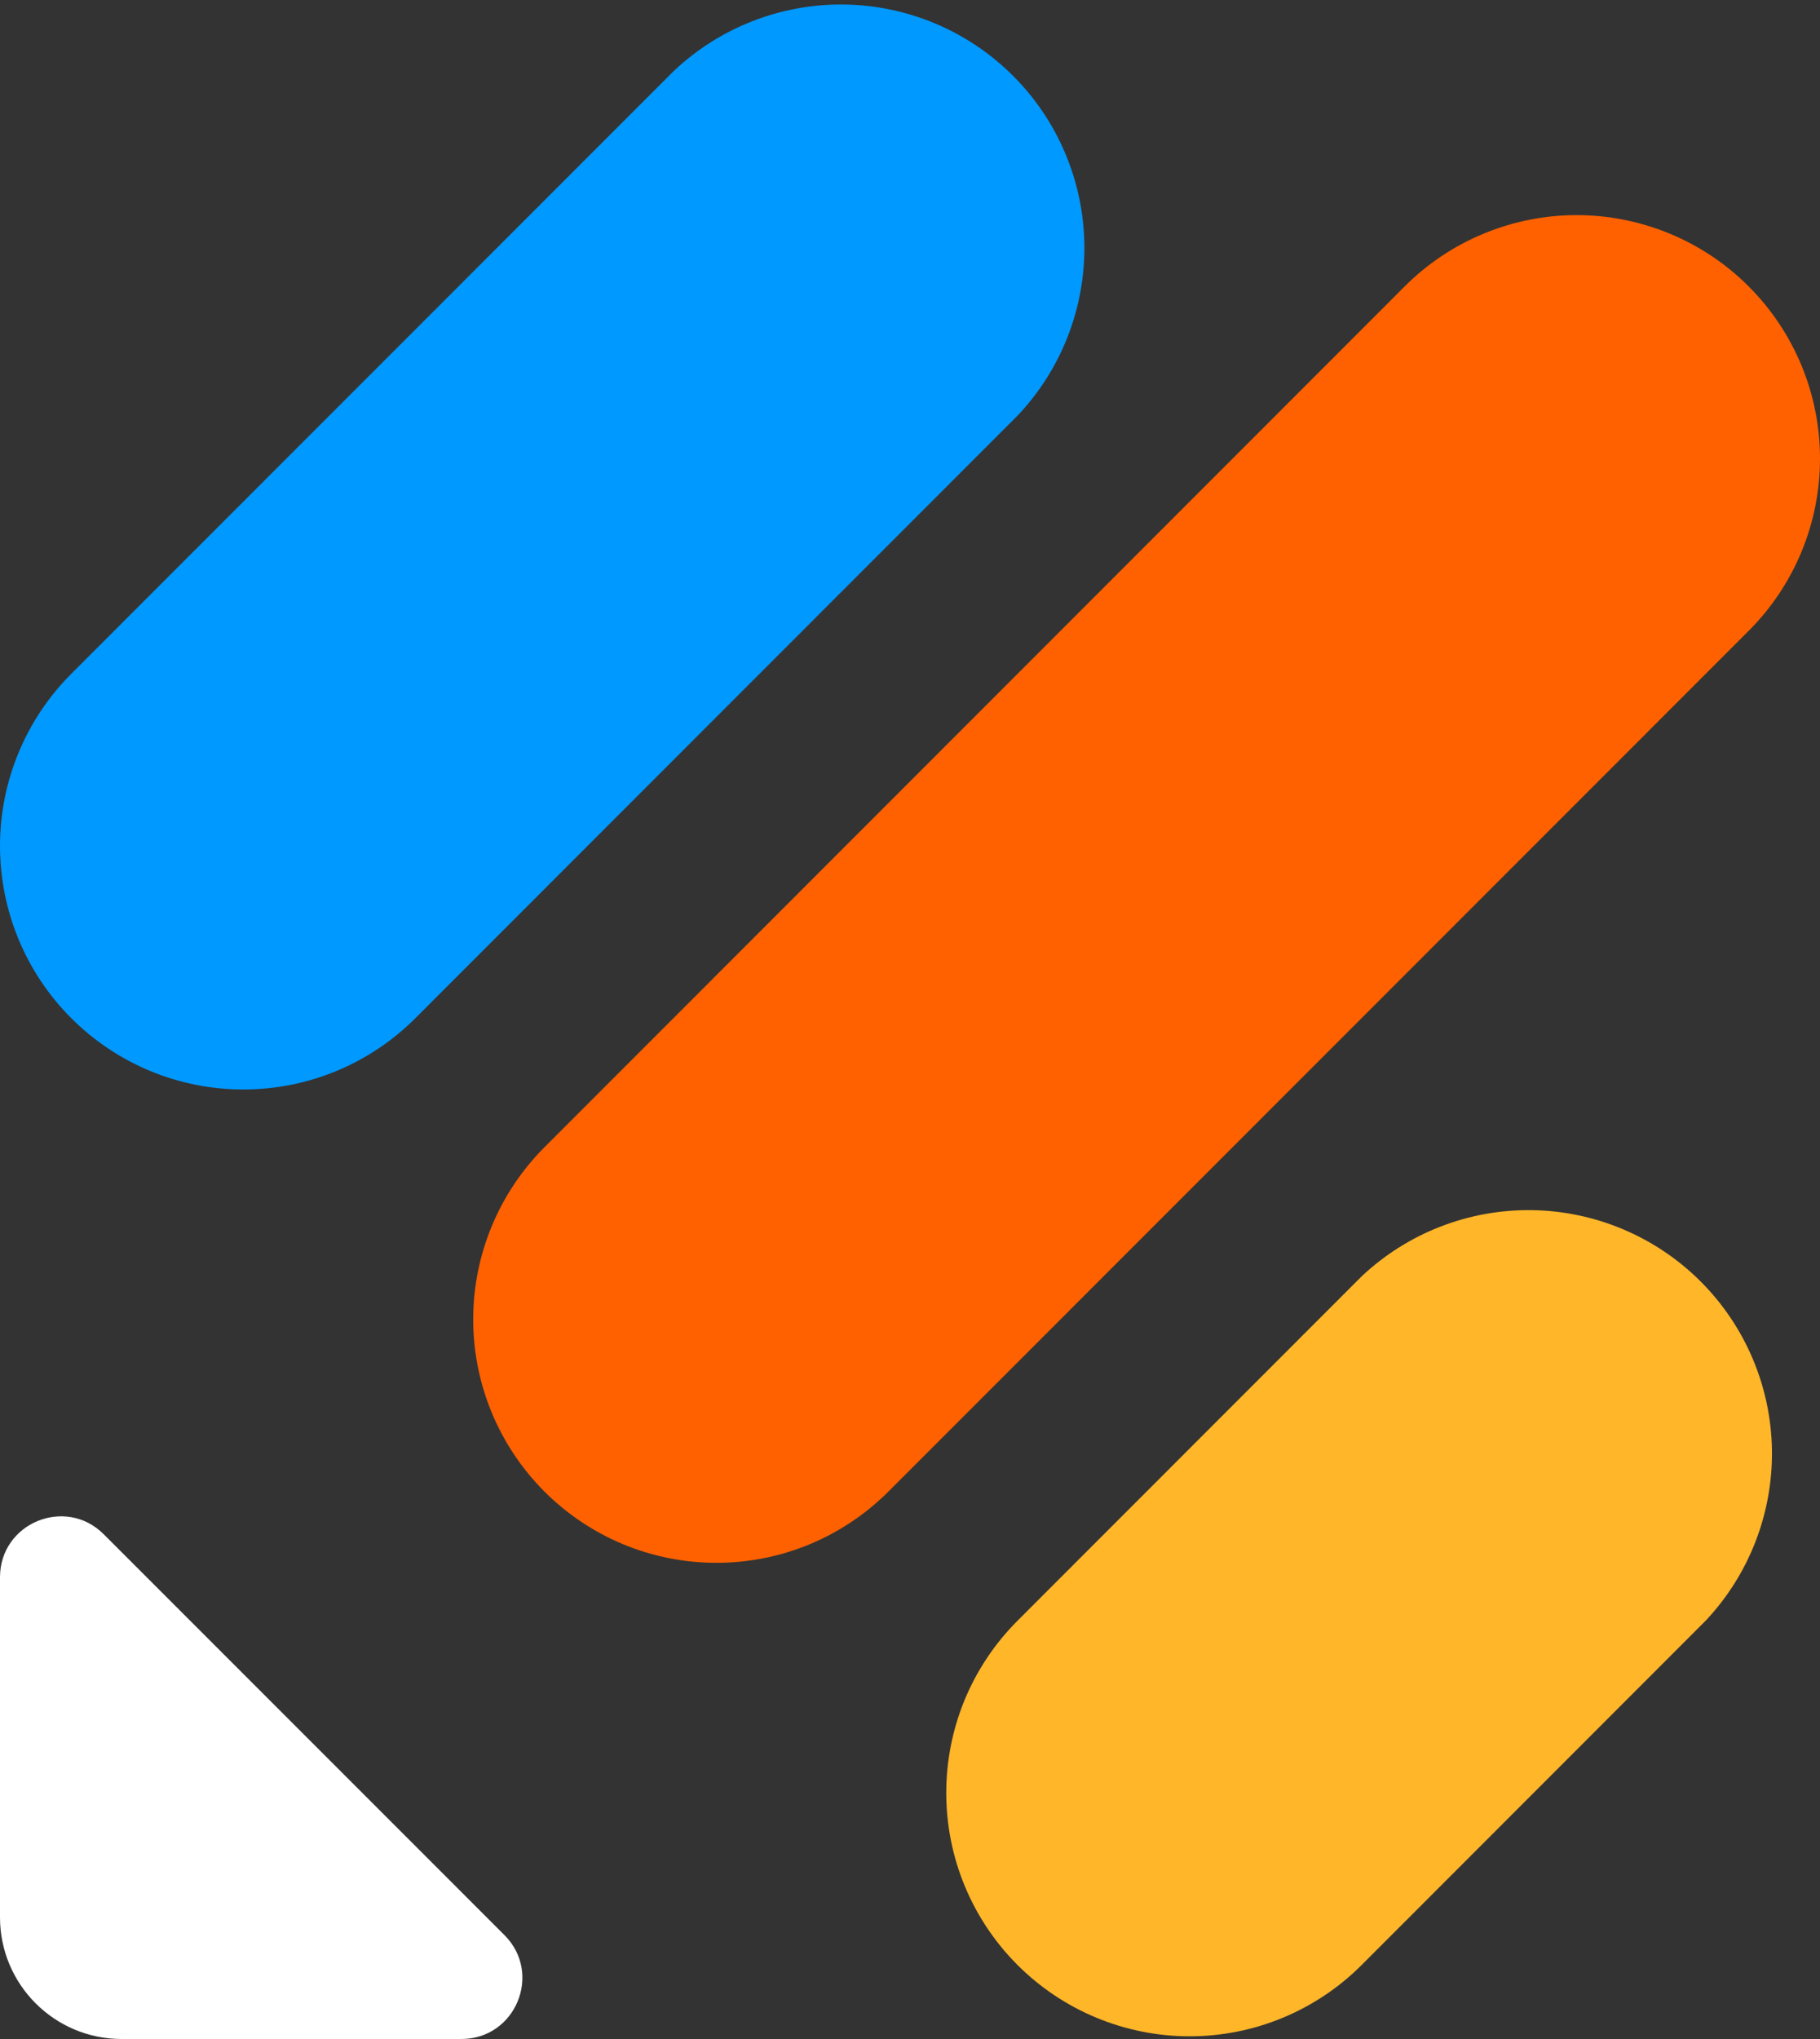
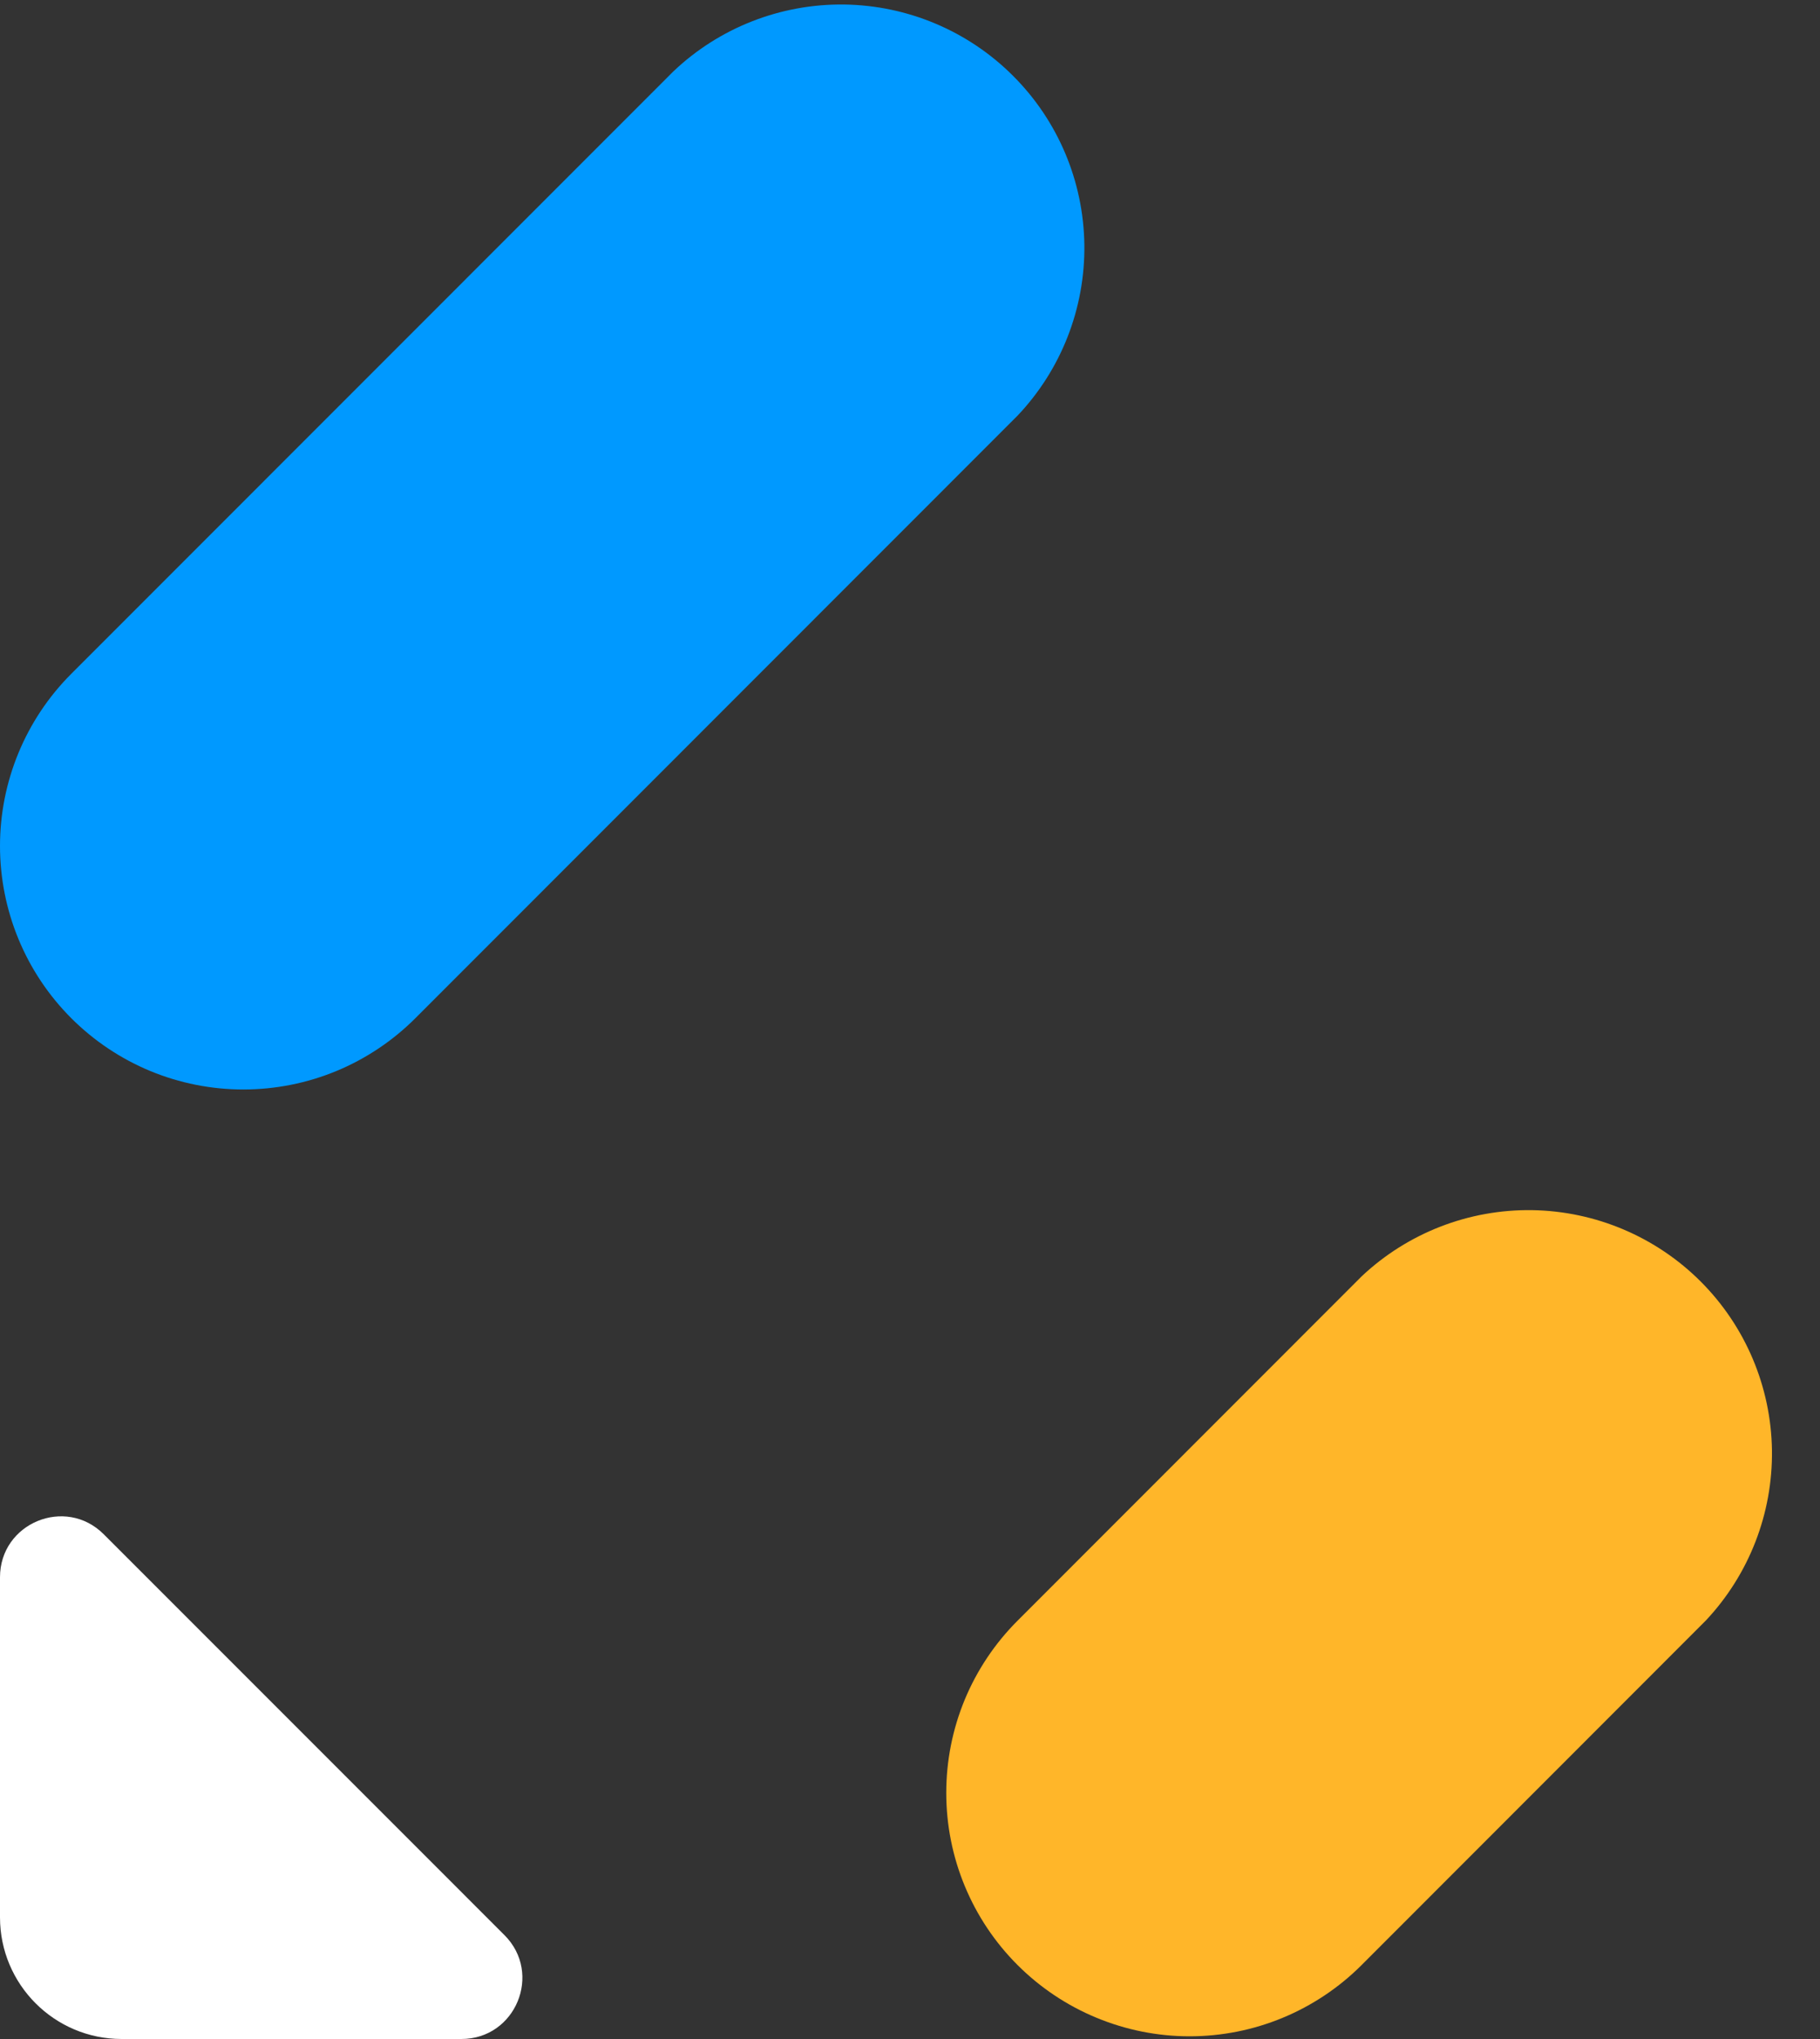
<svg xmlns="http://www.w3.org/2000/svg" viewBox="0 0 25 28" fill="none">
  <rect x="0" y="0" width="25" height="28" fill="#333333" stroke="none" />
  <g clip-path="url(#clip0_6061_2)">
-     <path d="M19.294 3.934C19.604 3.623 19.973 3.377 20.378 3.209C20.784 3.041 21.218 2.954 21.657 2.954C22.096 2.954 22.531 3.041 22.937 3.209C23.342 3.377 23.711 3.623 24.021 3.934C24.648 4.561 25 5.411 25 6.298C25 7.185 24.648 8.035 24.021 8.662L12.204 20.482C11.894 20.792 11.525 21.039 11.12 21.207C10.714 21.375 10.28 21.461 9.841 21.461C9.402 21.461 8.968 21.375 8.562 21.207C8.157 21.039 7.788 20.792 7.478 20.482C6.852 19.855 6.5 19.005 6.5 18.119C6.5 17.232 6.852 16.382 7.478 15.755L19.294 3.934Z" fill="#FF6100" />
    <path d="M9.25 0.98C9.882 0.38 10.724 0.051 11.596 0.062C12.467 0.074 13.3 0.425 13.916 1.042C14.533 1.658 14.884 2.491 14.895 3.363C14.906 4.234 14.577 5.076 13.977 5.708L5.706 13.982C5.396 14.292 5.027 14.539 4.622 14.707C4.216 14.875 3.781 14.961 3.342 14.961C2.904 14.961 2.469 14.875 2.063 14.707C1.658 14.539 1.289 14.292 0.979 13.982C0.352 13.355 -0 12.504 -0 11.617C-0 10.731 0.352 9.88 0.979 9.253L9.25 0.98Z" fill="#0099FF" />
    <path d="M18.704 17.527C19.337 16.931 20.177 16.605 21.047 16.618C21.916 16.632 22.746 16.983 23.361 17.598C23.976 18.213 24.327 19.043 24.34 19.913C24.352 20.782 24.026 21.622 23.43 22.255L18.704 26.984C18.394 27.294 18.025 27.541 17.619 27.709C17.214 27.877 16.779 27.963 16.34 27.963C15.901 27.963 15.466 27.876 15.061 27.708C14.655 27.54 14.287 27.294 13.976 26.983C13.666 26.673 13.42 26.305 13.252 25.899C13.084 25.493 12.998 25.059 12.998 24.62C12.998 24.181 13.084 23.746 13.252 23.34C13.42 22.935 13.667 22.566 13.977 22.256L18.704 17.527Z" fill="#FFB629" />
    <path d="M1.671 28H6.338C7.083 28 7.456 27.1 6.929 26.573L1.426 21.07C0.9 20.542 0 20.915 0 21.659V26.329C0 27.251 0.748 28 1.671 28Z" fill="white" />
  </g>
  <defs>
    <clipPath id="clip0_6061_2">
      <rect width="25" height="28" fill="white" />
    </clipPath>
  </defs>
</svg>